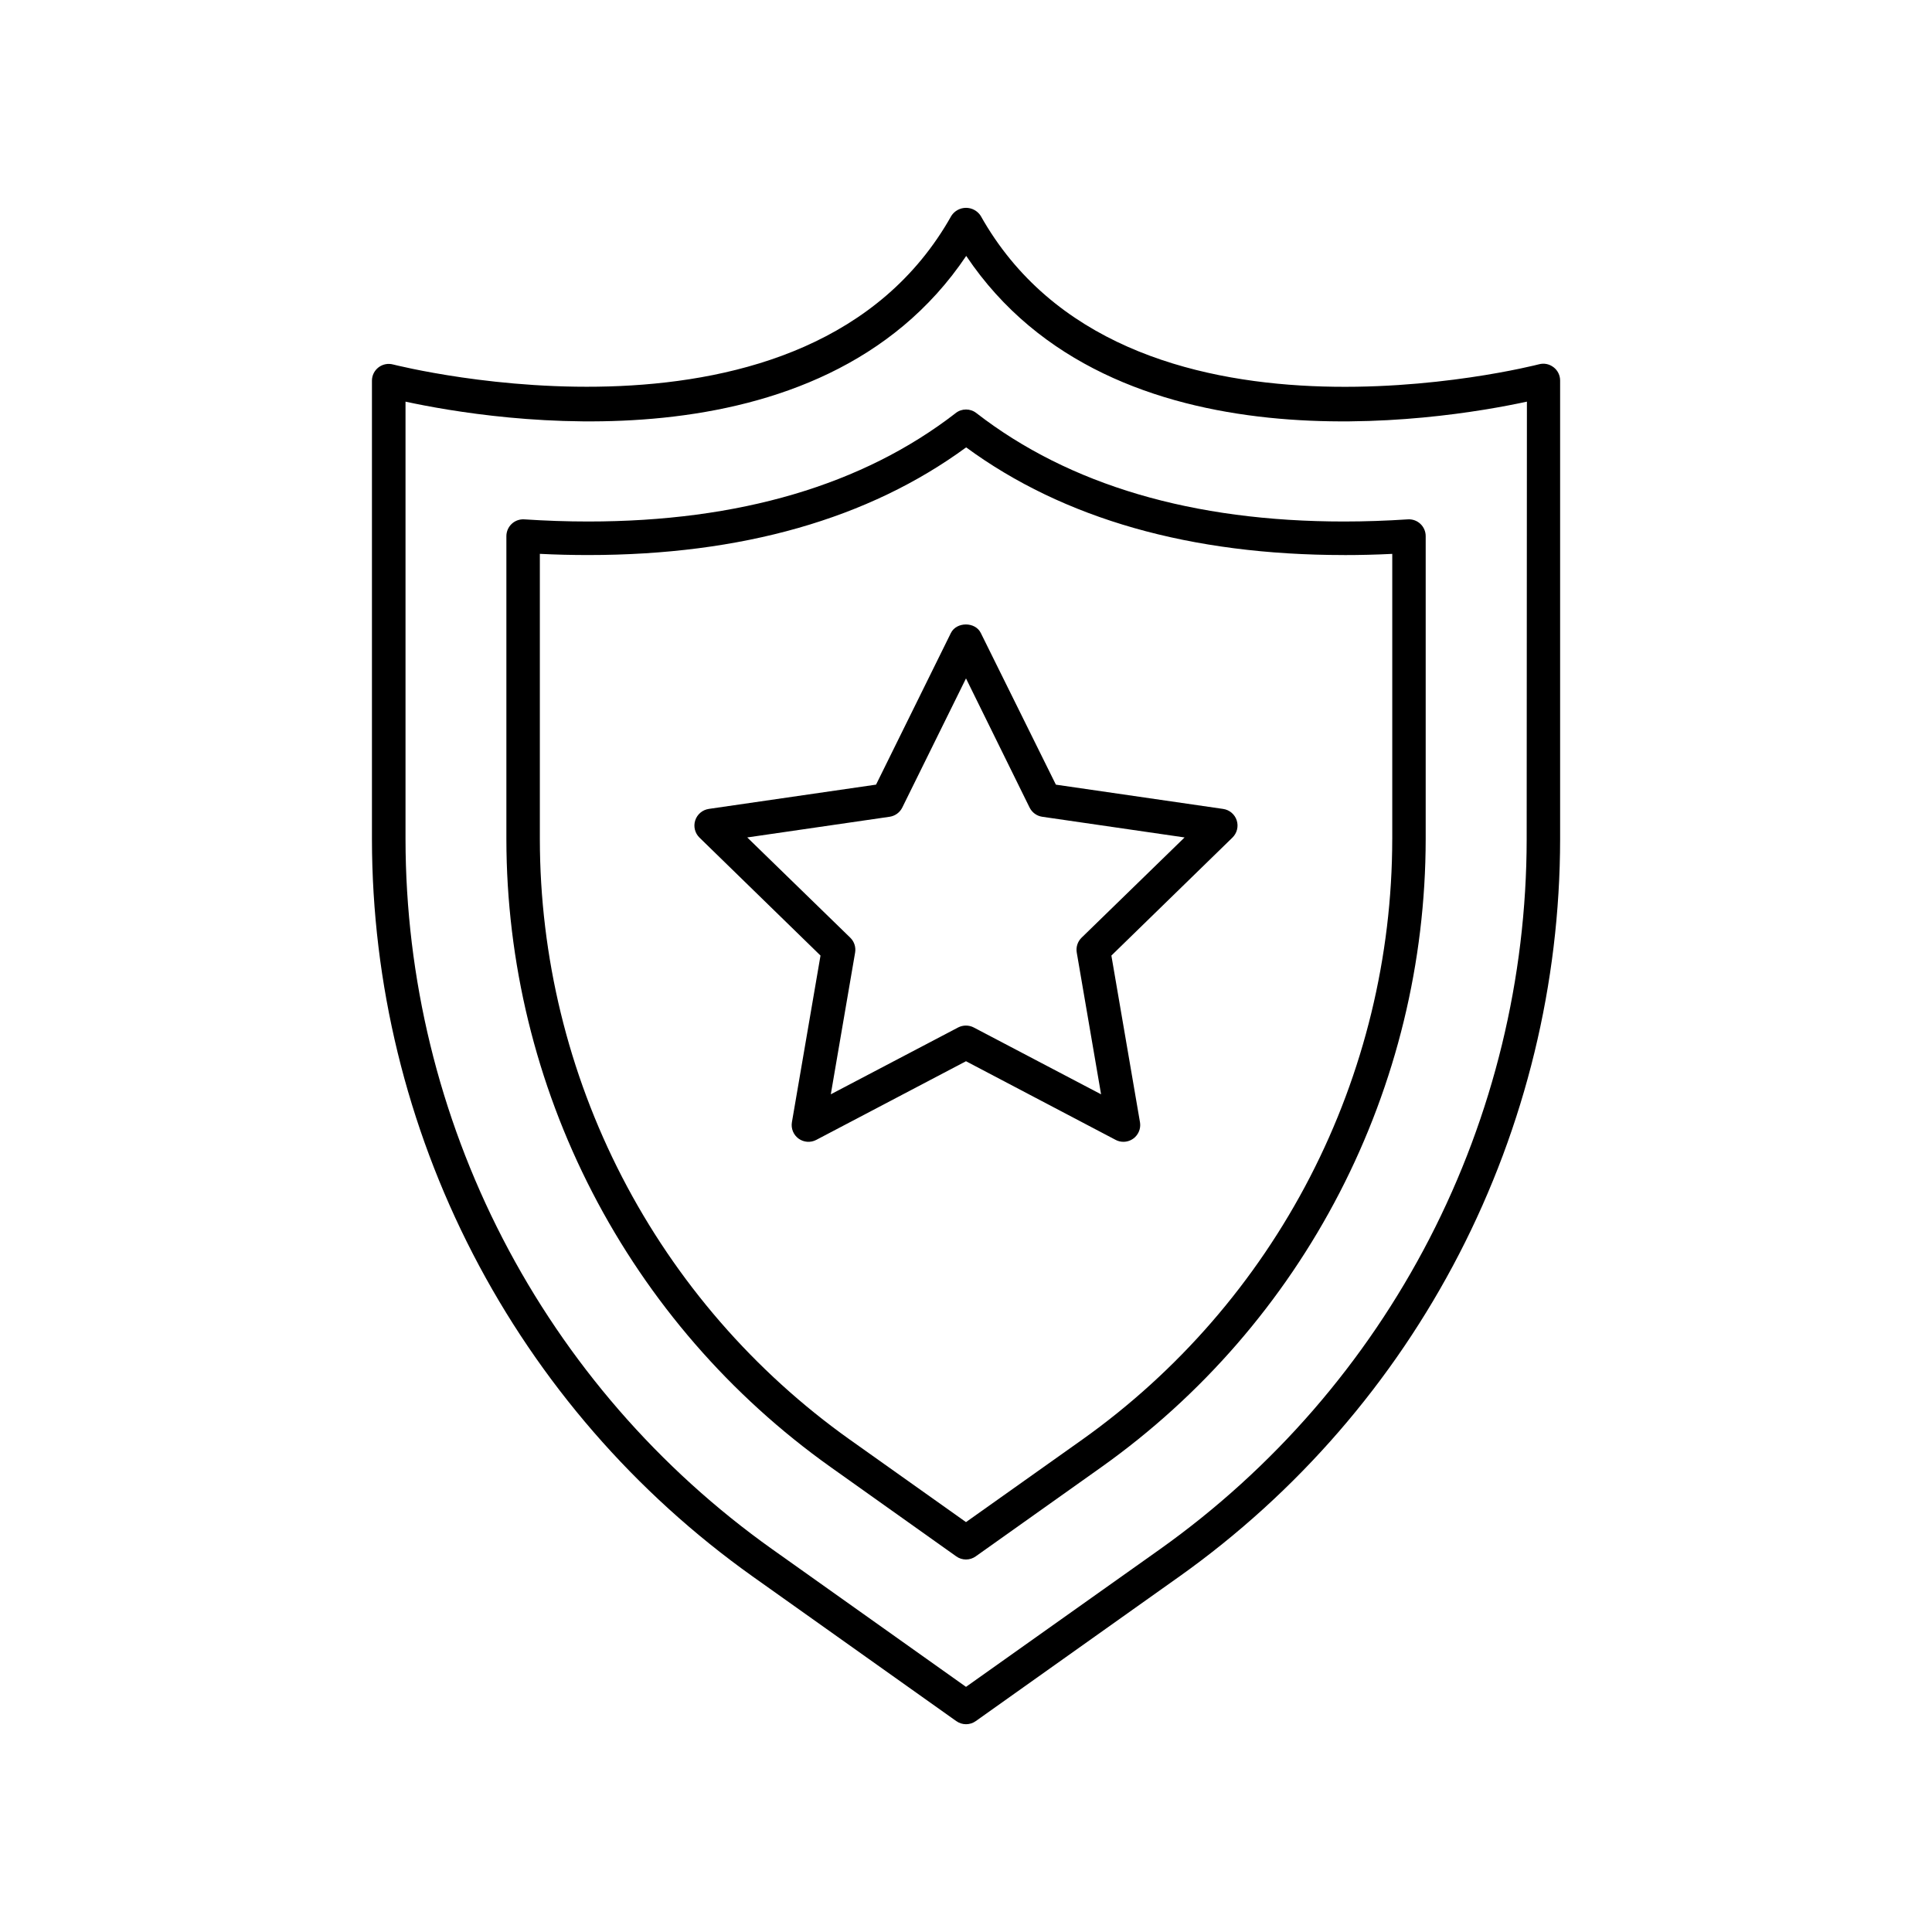
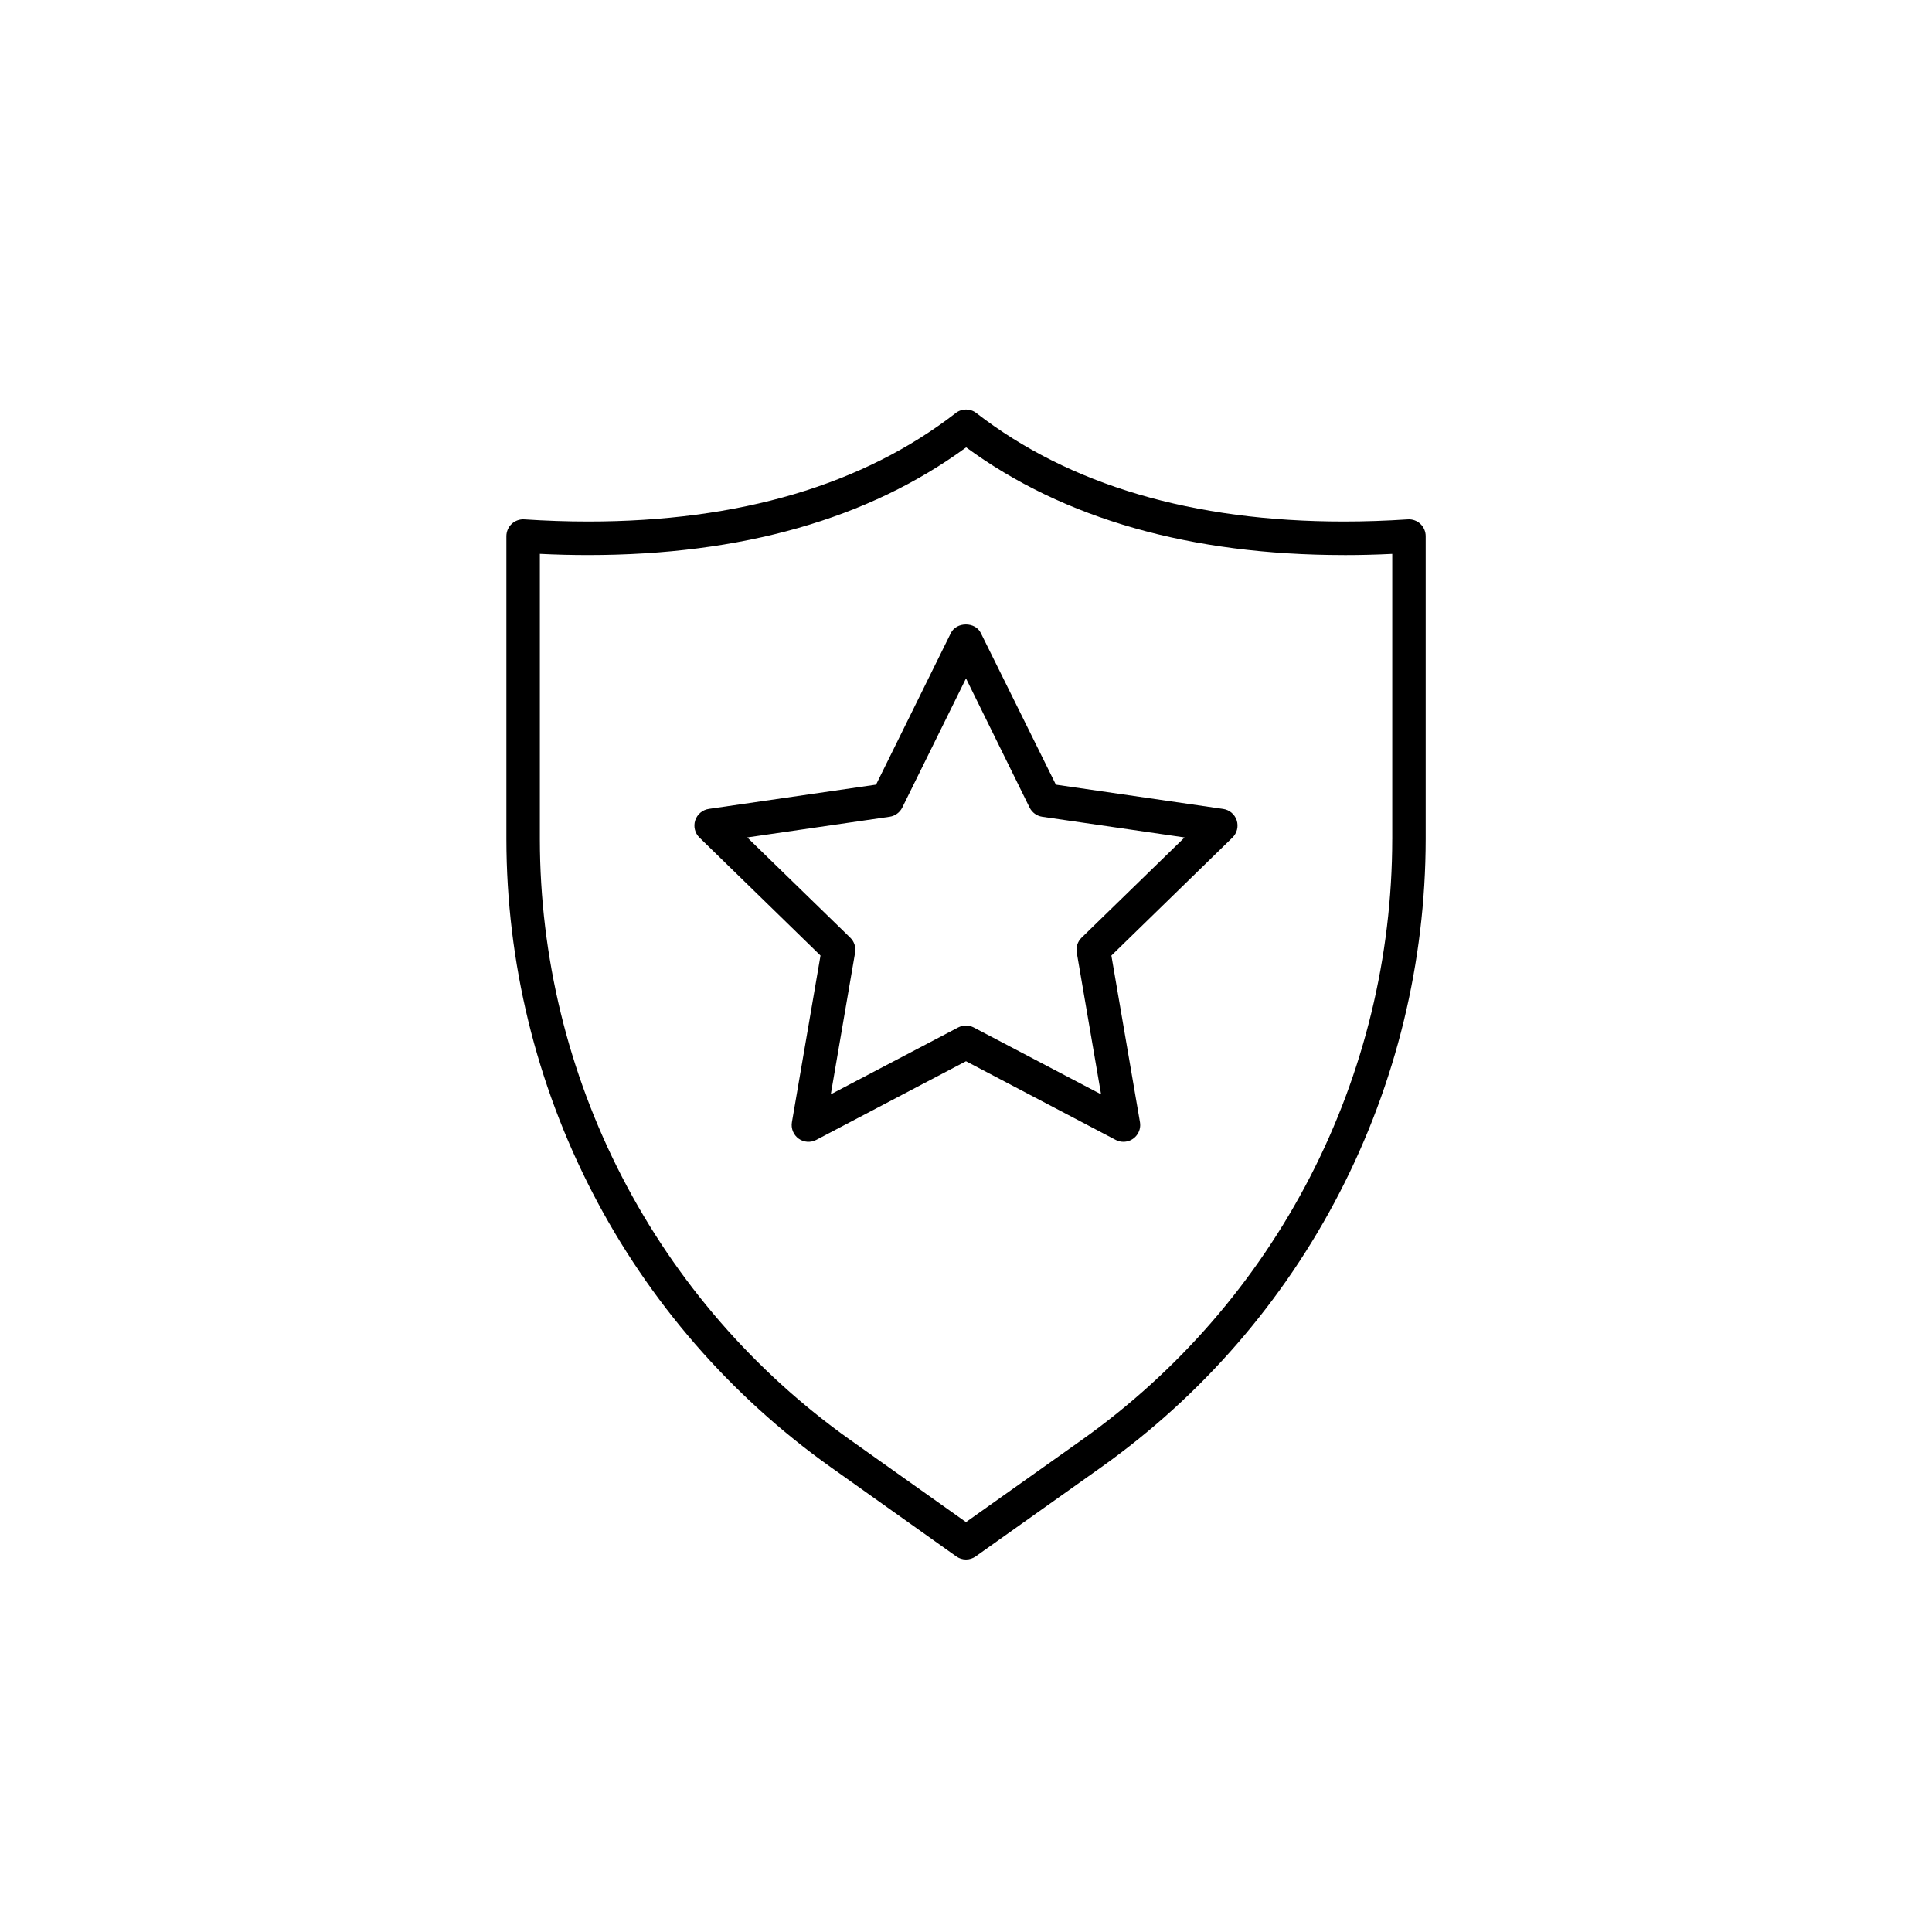
<svg xmlns="http://www.w3.org/2000/svg" fill="#000000" width="800px" height="800px" version="1.1" viewBox="144 144 512 512">
  <g>
    <path d="m395.99 311.76-19.828 40.176-44.328 6.434v0.004c-1.676 0.246-3.066 1.422-3.59 3.031-0.523 1.613-0.09 3.379 1.121 4.566l32.078 31.262-7.578 44.16c-0.285 1.672 0.402 3.359 1.773 4.356 1.375 0.996 3.195 1.121 4.691 0.328l39.668-20.84 39.656 20.84h-0.004c0.637 0.34 1.348 0.516 2.066 0.512 1.312 0.004 2.559-0.574 3.402-1.578 0.848-1 1.207-2.324 0.988-3.617l-7.578-44.16 32.078-31.262c1.219-1.18 1.66-2.953 1.137-4.566-0.523-1.613-1.918-2.789-3.594-3.031l-44.328-6.434-19.891-40.18c-1.465-3.031-6.445-3.031-7.941 0zm20.859 46.25h0.004c0.645 1.312 1.895 2.227 3.344 2.441l37.727 5.481-27.297 26.566c-1.047 1.023-1.523 2.492-1.277 3.938l6.445 37.57-33.742-17.711v-0.004c-1.301-0.668-2.844-0.668-4.141 0l-33.742 17.711 6.445-37.57v0.004c0.242-1.445-0.238-2.918-1.289-3.938l-27.297-26.566 37.727-5.481c1.453-0.215 2.707-1.125 3.356-2.441l16.887-34.223z" />
-     <path d="m555.69 241.31c-1.09-0.848-2.516-1.133-3.848-0.77-1.094 0.285-110.02 28.25-147.96-39.359-0.852-1.312-2.312-2.102-3.875-2.102-1.566 0-3.023 0.789-3.879 2.102-37.902 67.531-146.87 39.648-147.96 39.41-1.328-0.355-2.746-0.078-3.84 0.754s-1.746 2.121-1.758 3.496v121.55c0.035 38.25 9.215 75.941 26.766 109.93 17.551 33.984 42.965 63.289 74.133 85.465l53.961 38.328 0.004-0.004c1.539 1.102 3.613 1.102 5.156 0l53.961-38.328v0.004c31.168-22.176 56.586-51.48 74.137-85.465 17.551-33.988 26.727-71.68 26.762-109.93v-121.55c0-1.387-0.645-2.691-1.75-3.531zm-7.106 125.09c-0.031 36.832-8.863 73.125-25.762 105.85-16.898 32.727-41.375 60.938-71.387 82.289l-51.434 36.496-51.383-36.496h-0.004c-30.012-21.352-54.488-49.562-71.387-82.289-16.898-32.727-25.73-69.02-25.762-105.85v-115.96c23.094 5 109.75 19.207 148.59-38.621 38.789 57.828 125.45 43.621 148.59 38.621z" />
    <path d="m397.27 253.47c-24.602 19.059-57.367 28.734-97.418 28.734-5.519 0-11.207-0.195-16.906-0.57h0.004c-1.23-0.082-2.438 0.348-3.34 1.191-0.898 0.84-1.41 2.016-1.414 3.246v80.324c0.031 32.57 7.84 64.66 22.785 93.602 14.941 28.938 36.582 53.891 63.117 72.773l33.32 23.684c0.75 0.539 1.652 0.828 2.578 0.828 0.922 0 1.824-0.289 2.578-0.828l33.348-23.684c26.539-18.883 48.18-43.832 63.121-72.773 14.945-28.938 22.754-61.031 22.781-93.602v-80.324c0-1.23-0.512-2.406-1.41-3.246-0.898-0.844-2.106-1.273-3.332-1.191-5.699 0.375-11.387 0.57-16.914 0.57-40.078 0-72.816-9.672-97.418-28.734-1.609-1.266-3.875-1.266-5.481 0zm102.9 37.629c4.191 0 8.461-0.098 12.793-0.316v75.609l-0.004 0.004c-0.027 31.152-7.496 61.844-21.789 89.523-14.293 27.68-34.992 51.543-60.375 69.602l-30.797 21.852-30.781-21.855v0.004c-25.379-18.062-46.078-41.926-60.367-69.605-14.289-27.676-21.758-58.371-21.785-89.52v-75.621c4.301 0.215 8.57 0.316 12.793 0.316 40.668 0 74.34-9.594 100.18-28.535 25.828 18.953 59.504 28.535 100.16 28.535z" />
  </g>
</svg>